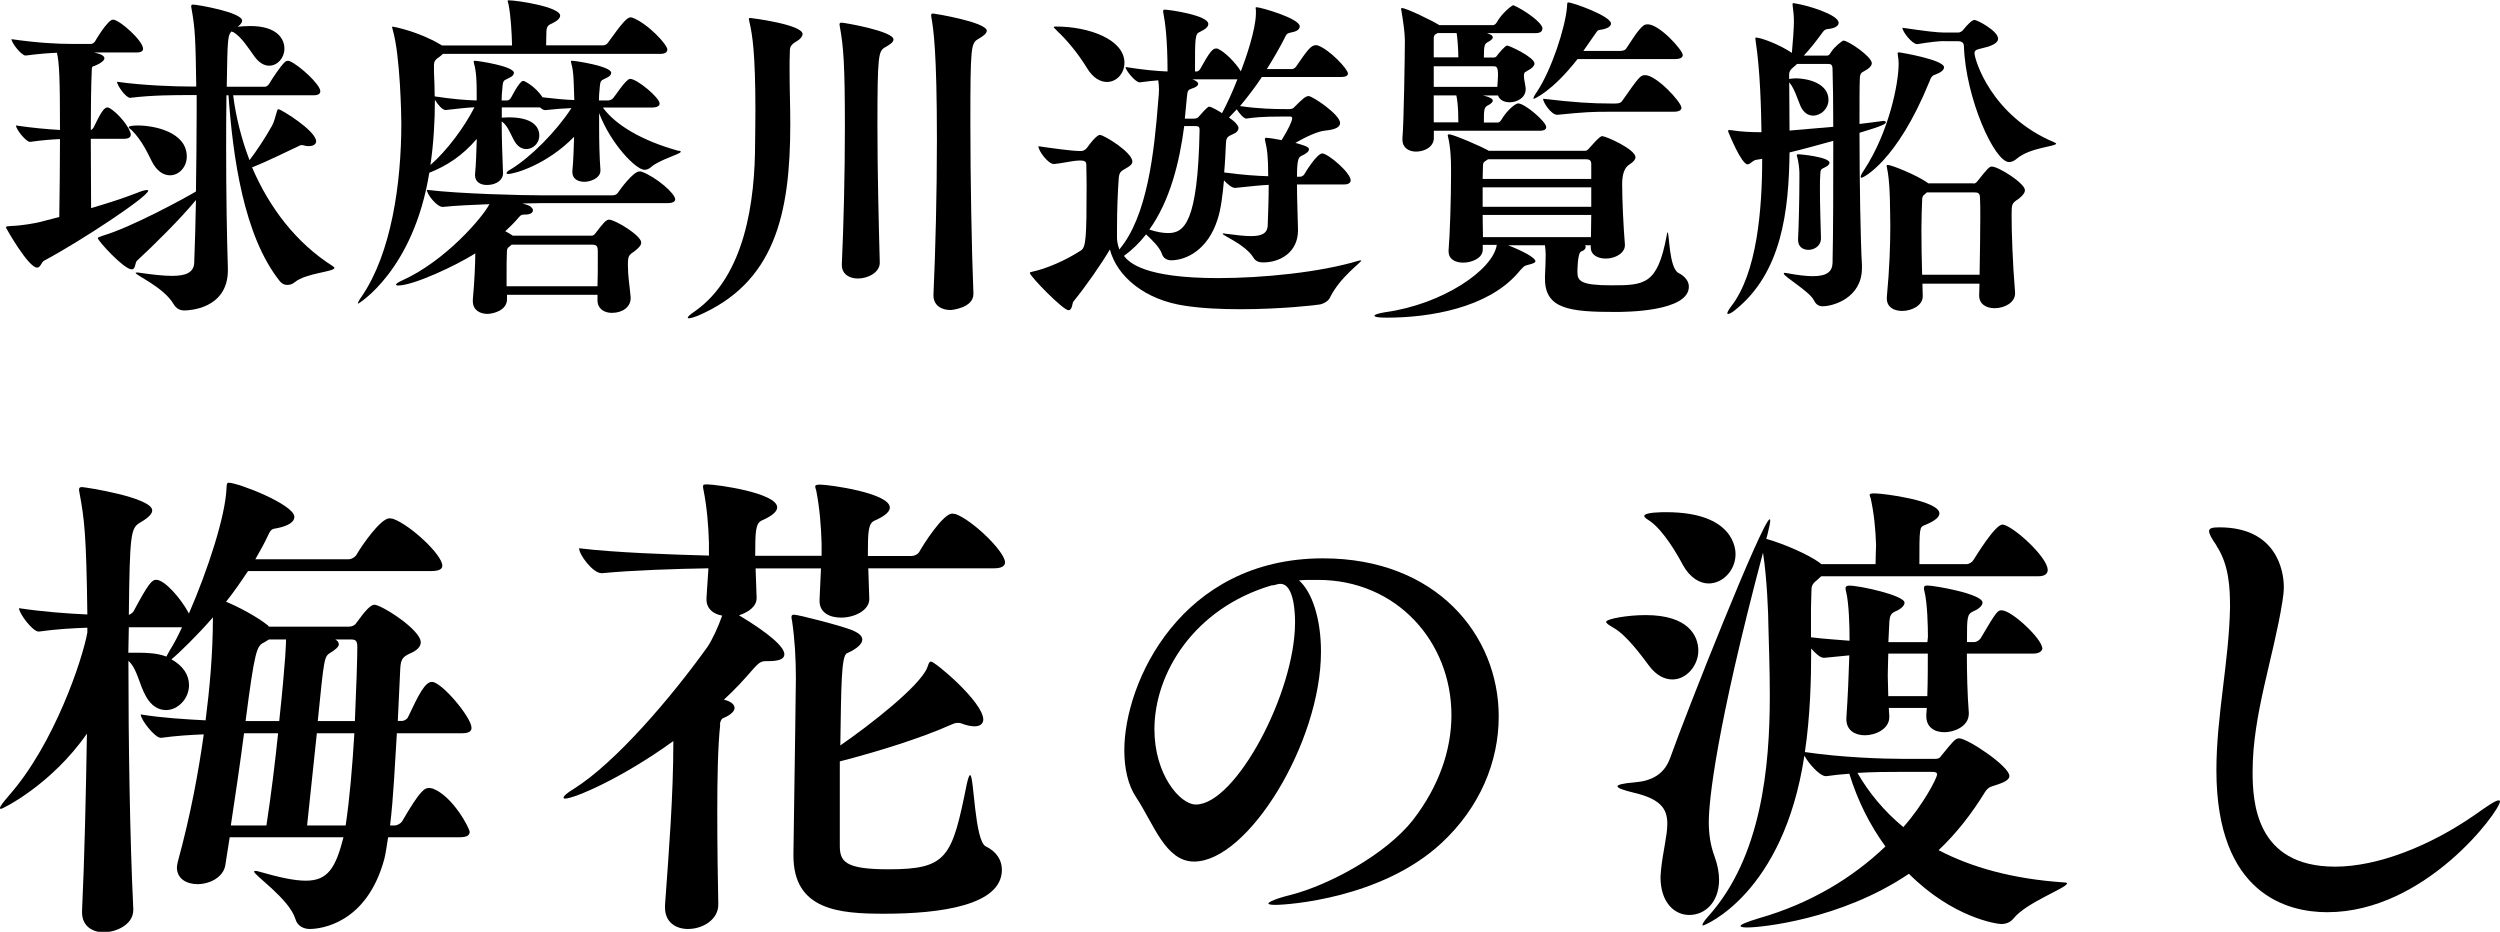
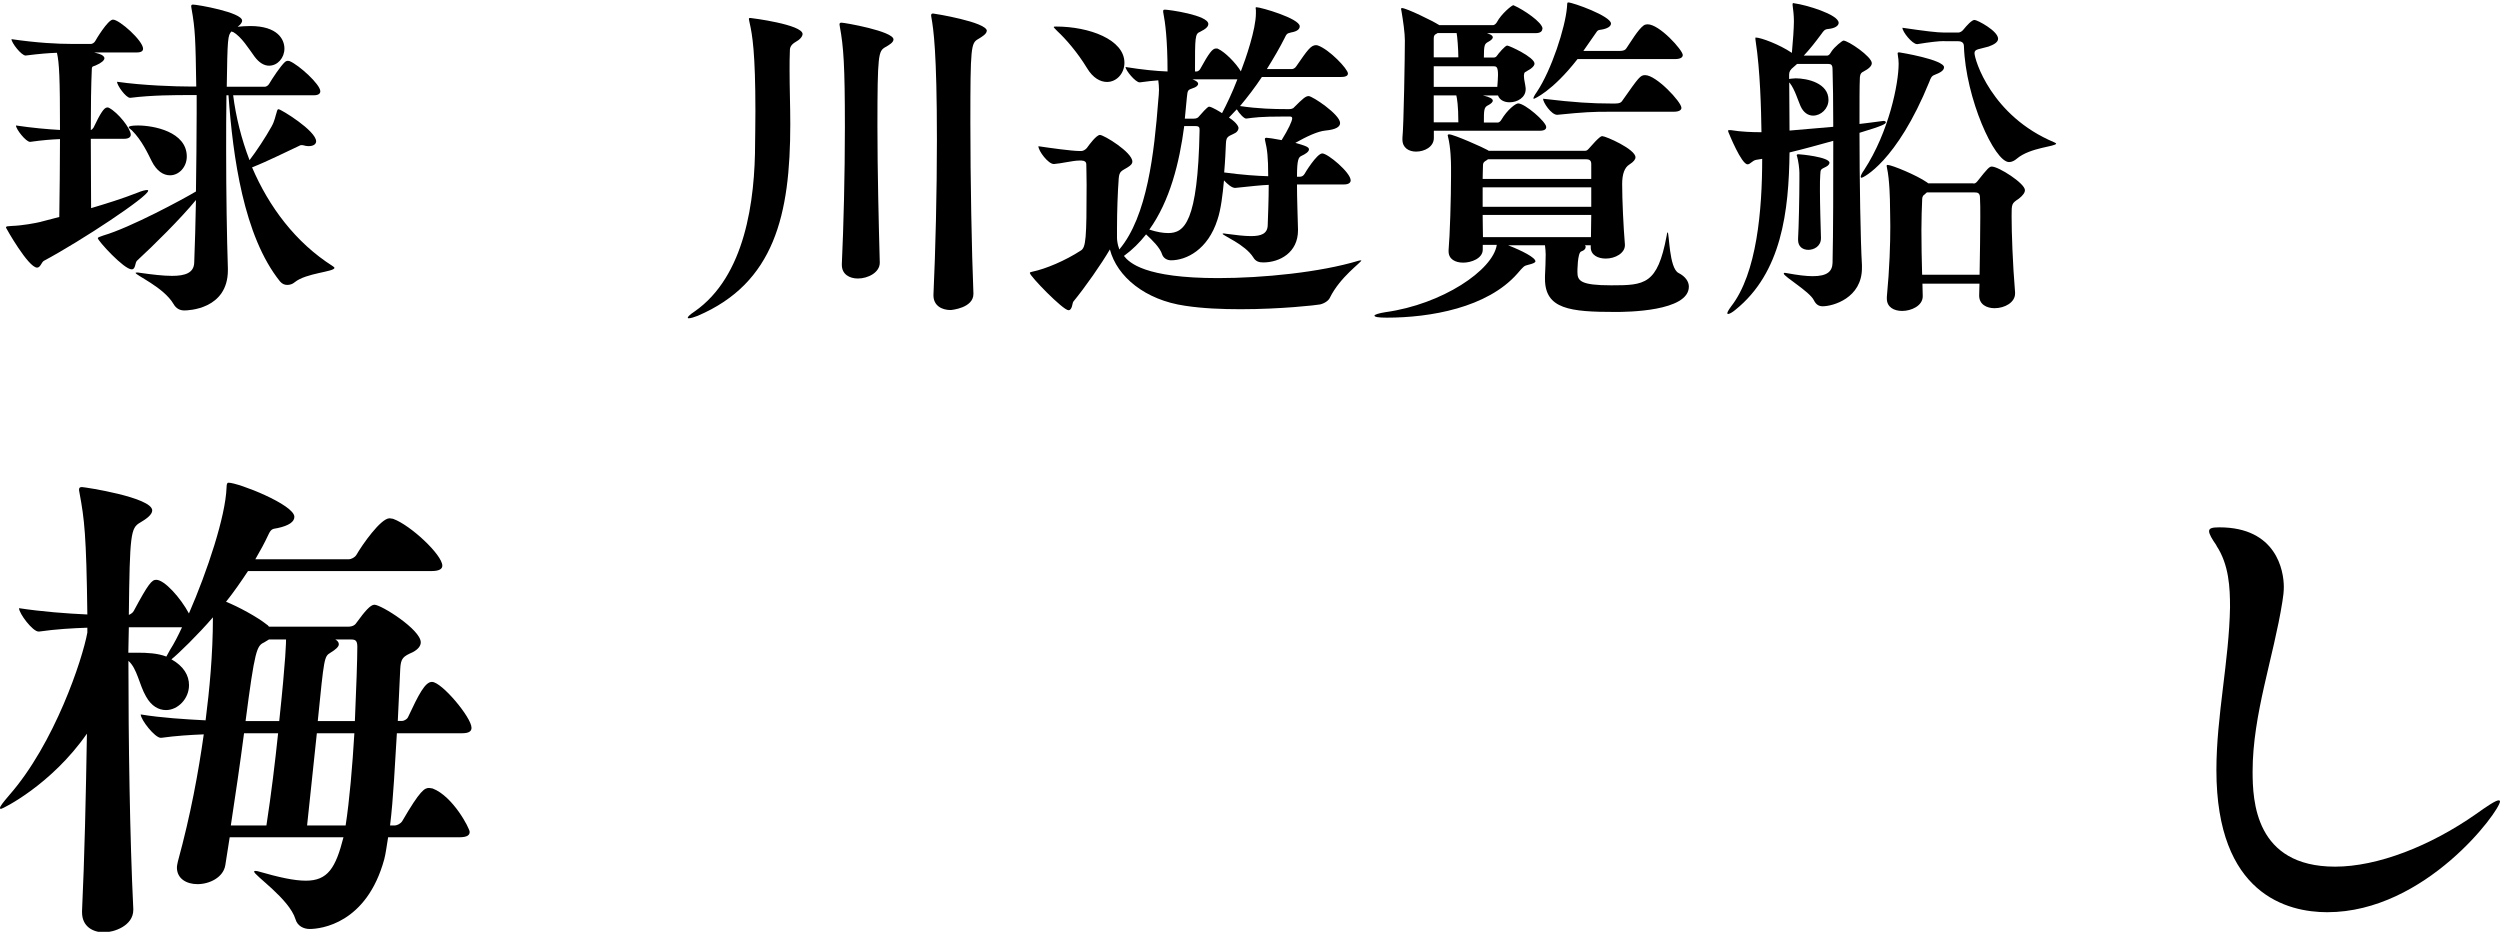
<svg xmlns="http://www.w3.org/2000/svg" id="_イヤー_2" viewBox="0 0 245.86 91.64">
  <g id="_ザイン">
    <g>
      <path d="M4.02,21.81l1.81-.47c.03-2.35,.07-5.11,.07-7.66-.81,.03-1.71,.1-2.92,.27h-.03c-.4,0-1.38-1.24-1.38-1.61,1.61,.24,3.09,.37,4.33,.44,0-5.11-.07-6.59-.3-7.59-.84,.03-1.71,.1-3.06,.27h-.03c-.4,0-1.38-1.24-1.38-1.61,2.52,.37,4.54,.47,5.91,.47h1.92c.1,0,.3-.1,.4-.27,.03-.07,1.24-2.12,1.75-2.12,.64,0,2.96,2.08,2.96,2.86,0,.2-.13,.37-.64,.37h-4.17l.47,.13c.34,.1,.54,.27,.54,.44,0,.2-.3,.47-.87,.71-.2,.1-.37,.03-.37,.37-.07,1.48-.1,3.66-.1,5.98,.1-.03,.2-.13,.27-.24,.67-1.41,1.04-1.98,1.34-1.98,.07,0,.13,0,.17,.03,.91,.47,2.15,2.05,2.15,2.65,0,.2-.17,.4-.64,.4h-3.29c0,2.32,.03,4.77,.03,6.82,1.48-.44,3.09-.94,4.54-1.51,.47-.2,.81-.27,.94-.27,.1,0,.13,0,.13,.07,0,.57-6.55,4.91-10.25,6.89-.24,.13-.34,.67-.67,.67-.87,0-3.06-3.9-3.06-3.93,0-.17,.2-.13,.6-.17,.97-.03,2.28-.27,2.82-.4ZM22.94,3.16c-.07-.03-.13-.03-.17-.07-.37,.37-.4,.71-.47,5.44h3.76c.1,0,.3-.1,.4-.27,.34-.57,1.11-1.75,1.58-2.18,.1-.07,.17-.1,.27-.1,.07,0,.13,.03,.17,.03,.91,.37,3.02,2.29,3.02,2.96,0,.2-.13,.4-.64,.4h-7.93c.27,2.12,.81,4.3,1.61,6.38,.67-.87,1.58-2.25,2.18-3.33,.3-.54,.37-1.04,.47-1.31,.07-.27,.1-.37,.2-.37,.24,0,3.7,2.12,3.7,3.16,0,.27-.27,.47-.71,.47-.1,0-.2,0-.34-.03-.13-.03-.24-.07-.34-.07s-.17,0-.27,.07c-1.18,.54-3.02,1.48-4.64,2.12,1.65,3.86,4.27,7.39,7.93,9.71,.1,.07,.17,.13,.17,.17,0,.4-2.79,.5-3.9,1.41-.23,.2-.5,.27-.74,.27-.27,0-.5-.1-.71-.34-3.59-4.47-4.64-12.3-5.07-18.31h-.2c-.03,1.65-.03,3.53-.03,5.44,0,4.13,.07,8.53,.17,11.59v.17c0,3.86-3.93,3.96-4.27,3.96-.44,0-.81-.17-1.08-.64-.97-1.65-3.73-2.82-3.73-3.06,0,0,.07-.03,.13-.03s.17,0,.3,.03c1.21,.17,2.29,.3,3.16,.3,1.31,0,2.15-.3,2.18-1.31,.07-1.78,.13-3.93,.17-6.15-1.48,1.81-4.2,4.5-5.78,5.95-.24,.2-.13,.87-.54,.87-.77,0-3.33-2.82-3.33-3.06,0-.1,.17-.13,.54-.27,2.65-.77,7.9-3.6,9.11-4.33,.03-2.59,.07-5.24,.07-7.73v-1.75h-.67c-1.38,0-3.73,0-5.85,.27h-.03c-.4,0-1.28-1.21-1.28-1.58,2.55,.37,5.81,.47,7.22,.47h.57c-.07-4.6-.1-5.64-.47-7.69,0-.07-.03-.13-.03-.2,0-.13,.07-.17,.17-.17,.44,0,4.84,.77,4.84,1.58,0,.2-.17,.4-.44,.6,.34-.03,.77-.07,1.24-.07,2.69,0,3.36,1.31,3.36,2.22s-.67,1.68-1.51,1.68c-.47,0-.97-.27-1.44-.91-.54-.74-1.28-1.95-2.12-2.42Zm-4.57,12.23c0,1.04-.77,1.85-1.65,1.85-.64,0-1.31-.4-1.81-1.41-.34-.67-.94-2.02-1.95-3.02-.07-.07-.3-.2-.3-.3s.3-.17,.91-.17c1.51,0,4.8,.6,4.8,3.06Z" />
-       <path d="M66.82,14.82c.1,.03,.13,.07,.13,.1,0,.24-2.08,.77-2.92,1.51-.2,.17-.4,.27-.64,.27-.87,0-3.36-2.62-4.47-5.58v1.31c0,1.44,.03,3.02,.13,4.27v.07c0,.77-1.01,1.11-1.58,1.11-.64,0-1.18-.3-1.18-.94v-.13c.1-.97,.13-2.18,.17-3.36-2.69,2.76-5.88,3.66-6.48,3.66-.1,0-.17-.03-.17-.07,0-.1,.13-.24,.44-.4,1.98-1.21,4.47-3.73,5.95-6.01-.81,.03-1.65,.1-2.59,.2-.13,0-.34-.1-.5-.27h-3.76v1.01c.2,0,.44-.03,.67-.03,2.35,0,3.02,.91,3.02,1.81,0,.71-.6,1.31-1.28,1.31-.4,0-.81-.2-1.14-.74-.4-.67-.67-1.58-1.28-1.98,0,1.68,.07,3.56,.13,5.07v.07c0,.47-.47,1.11-1.61,1.11-.6,0-1.14-.3-1.14-.94v-.13c.1-.97,.13-2.22,.17-3.46-1.44,1.68-2.96,2.65-4.67,3.33-1.55,9.61-6.96,12.87-6.99,12.87s-.03,0-.03-.03c0-.07,.1-.3,.37-.67,2.92-4.27,3.9-11.12,3.9-17.04,0-.64-.1-6.62-.84-9.17-.03-.13-.07-.24-.07-.3,0-.03,.03-.03,.07-.03,.07,0,2.52,.47,4.67,1.75l.17,.1h6.89c-.03-1.28-.13-2.92-.34-4-.03-.2-.1-.3-.1-.37,0-.03,.03-.07,.1-.07,.81,0,5.07,.64,5.07,1.51,0,.23-.24,.5-.81,.77-.27,.13-.5,.2-.54,.74,0,.24-.03,.84-.03,1.41h5.61c.2,0,.4-.13,.5-.3,1.34-1.88,1.85-2.45,2.18-2.45,.07,0,.13,0,.2,.03,1.51,.57,3.43,2.65,3.43,3.12,0,.24-.17,.44-.71,.44h-21.37c-.1,.1-.23,.23-.4,.34-.37,.23-.47,.47-.47,.74v.71c.03,.77,.07,1.58,.07,2.39,1.78,.27,3.02,.37,4.13,.4v-.91c0-.87-.03-1.95-.27-2.75,0-.07-.03-.13-.03-.17,0-.07,.03-.07,.13-.07,.34,0,3.83,.54,3.83,1.18,0,.17-.13,.34-.4,.47-.6,.34-.67,.13-.74,1.11-.03,.3-.07,.71-.07,1.14h.54c.1,0,.27-.07,.37-.24,.3-.54,.57-1.11,1.01-1.58,.07-.07,.13-.1,.2-.1,.03,0,.1,0,.13,.03,.57,.27,1.28,.84,1.78,1.58,1.11,.13,2.18,.24,3.12,.27,0-.34-.03-.64-.03-.87-.03-.87-.03-1.95-.27-2.75,0-.07-.03-.13-.03-.17,0-.07,.03-.07,.13-.07,.34,0,3.83,.54,3.83,1.18,0,.17-.13,.34-.4,.47-.6,.34-.67,.13-.74,1.11-.03,.3-.07,.71-.07,1.14h.91c.1,0,.37-.07,.5-.24,.44-.54,.87-1.31,1.44-1.78,.07-.07,.17-.1,.23-.1,.67,0,2.89,1.85,2.89,2.42,0,.2-.17,.4-.81,.4h-4.77c1.21,1.68,3.8,3.26,7.49,4.27Zm-14.65,5.51c.17,.1,.24,.23,.24,.37,0,.2-.24,.4-.74,.4h-.07c-.34,0-.4,.07-.6,.3-.4,.47-.84,.91-1.31,1.34,.27,.13,.47,.27,.64,.37l.1,.07h7.73c.13,0,.24-.03,.4-.24,.74-.97,1.04-1.34,1.34-1.34,.57,0,3.16,1.55,3.16,2.25,0,.24-.17,.47-.6,.81-.64,.44-.71,.5-.71,1.41,0,1.14,.17,1.98,.27,3.16v.1c0,.84-.77,1.44-1.85,1.44-.74,0-1.41-.4-1.41-1.24v-.54h-8.9v.44c0,1.14-1.44,1.44-1.92,1.44-.77,0-1.44-.4-1.44-1.24v-.17c.17-1.81,.24-3.73,.24-4.47v-.07c-1.78,1.14-6.05,3.16-7.59,3.16-.13,0-.2-.03-.2-.1s.17-.2,.54-.37c4.37-1.95,8.06-6.35,8.64-7.53-1.61,.07-3.29,.13-4.57,.27h-.03c-.57,0-1.55-1.24-1.55-1.68,3.26,.4,9.41,.54,11.26,.54h7.02c.24,0,.44-.13,.54-.3,.17-.27,1.48-2.05,2.08-2.05,.1,0,.17,0,.23,.03,1.38,.5,3.29,2.12,3.29,2.72,0,.17-.17,.37-.77,.37h-12.57c-.4,0-.97,.03-1.68,.03,.37,.1,.64,.2,.81,.3Zm-8.33-9.51h-.03c-.3,0-.77-.54-1.04-1.01,0,2.12-.13,4.3-.44,6.42,1.61-1.41,3.33-3.7,4.33-5.68-.77,.03-1.51,.13-2.82,.27Zm6.48,13.24l-.27,.23c-.2,.13-.2,.34-.2,.54-.03,.6-.03,1.41-.03,2.28v1.04h8.94c.03-.84,.03-1.78,.03-2.55v-.87c0-.57-.13-.67-.64-.67h-7.83Z" />
      <path d="M78.93,3.33c0,.27-.27,.57-.71,.81-.4,.24-.54,.5-.54,.81-.03,.64-.03,1.31-.03,1.95,0,1.78,.07,3.53,.07,5.31,0,8.9-1.55,15.62-9.11,18.85-.34,.13-.67,.24-.87,.24-.07,0-.1,0-.1-.07s.17-.27,.67-.6c4.97-3.46,5.95-10.89,5.95-16.6,0-.37,.03-1.58,.03-3.12,0-5.71-.3-7.49-.57-8.67-.03-.17-.07-.3-.07-.37,0-.1,.03-.1,.17-.1,.07,0,5.11,.64,5.11,1.58Zm8.94,.54c0,.3-.4,.54-.81,.77-.67,.4-.77,.64-.77,7.8,0,4.37,.13,9.68,.23,13.37v.03c0,.97-1.18,1.55-2.15,1.55-.81,0-1.58-.4-1.58-1.34v-.1c.17-3.66,.3-8.8,.3-13.44,0-6.12-.13-7.9-.5-9.91,0-.07-.03-.13-.03-.2,0-.13,.07-.17,.2-.17,.3,0,5.11,.84,5.11,1.65Zm9.17-.84c0,.3-.44,.57-.84,.81-.71,.4-.77,.77-.77,8.2,0,5.54,.13,12.7,.3,16.8v.07c0,1.38-2.15,1.58-2.25,1.58-.87,0-1.68-.44-1.68-1.44v-.07c.2-4.33,.34-10.08,.34-15.22,0-8.7-.34-10.89-.54-12.03,0-.07-.03-.13-.03-.2,0-.17,.07-.2,.2-.2,.1,0,5.28,.84,5.28,1.71Z" />
      <path d="M106.38,15.79h-.27c-.57,0-1.81,.3-2.45,.34h-.03c-.54,0-1.51-1.28-1.51-1.75,1.14,.17,3.29,.47,4.03,.47h.2c.17,0,.4-.13,.54-.3,.24-.34,.94-1.28,1.28-1.28,.4,0,3.19,1.71,3.19,2.62,0,.24-.2,.4-.47,.57-.6,.37-.81,.37-.87,1.08-.1,1.31-.17,3.29-.17,4.91v.97c0,.2,.07,.71,.2,1.01,0,.03,0,.07,.03,.1,2.75-3.26,3.43-9.51,3.83-14.68,.03-.37,.07-.67,.07-1.01,0-.3-.03-.64-.07-.94-.47,.03-1.04,.1-1.81,.2h-.03c-.4,0-1.38-1.18-1.38-1.51,1.68,.27,3.02,.4,4.13,.44,0-3.16-.24-4.87-.4-5.68-.03-.1-.03-.2-.03-.27s.03-.13,.17-.13c.37,0,4.27,.54,4.27,1.41,0,.24-.2,.47-.81,.77-.5,.2-.5,.5-.5,3.9h.17c.07,0,.24-.07,.34-.24,.87-1.58,1.21-2.02,1.55-2.02,.07,0,.17,0,.2,.03,.67,.3,1.75,1.38,2.25,2.22,.47-1.21,1.48-4.13,1.48-5.71v-.3c0-.13-.03-.2-.03-.23s.03-.07,.07-.07c.44,0,4.27,1.11,4.27,1.88,0,.27-.24,.5-.84,.6-.47,.1-.47,.2-.64,.54-.47,.94-1.08,1.98-1.75,3.06h2.49c.1,0,.3-.1,.4-.27,1.11-1.61,1.44-2.08,1.95-2.08,.07,0,.13,.03,.17,.03,1.14,.4,2.96,2.32,2.96,2.76,0,.17-.13,.34-.67,.34h-7.79c-.67,1.01-1.41,1.98-2.15,2.86,1.78,.27,3.43,.3,4.44,.3h.4c.13,0,.37-.03,.47-.17,.87-.87,1.14-1.11,1.44-1.11,.37,0,3.09,1.81,3.09,2.65,0,.37-.4,.64-1.44,.74-.77,.07-1.88,.6-2.96,1.21,.94,.27,1.34,.4,1.34,.64s-.37,.47-.74,.64c-.27,.13-.44,.3-.44,2.05h.3c.17,0,.34-.1,.44-.27,.03-.07,1.21-2.02,1.75-2.02s2.79,1.88,2.79,2.65c0,.2-.17,.4-.64,.4h-4.64c0,1.44,.07,3.09,.1,4.44v.07c0,2.18-1.78,3.16-3.43,3.16-.4,0-.74-.1-.97-.5-.81-1.28-3.02-2.15-3.02-2.32t.07-.03c.07,0,.13,0,.27,.03,.97,.13,1.81,.23,2.45,.23,1.01,0,1.61-.23,1.65-1.04,.03-.94,.1-2.52,.1-4-.74,.03-1.68,.13-3.29,.3h-.03c-.3,0-.74-.37-1.08-.74-.13,1.41-.3,2.86-.64,3.86-.94,2.96-3.06,4-4.57,4-.37,0-.74-.2-.87-.57-.2-.67-.97-1.41-1.58-1.98-.64,.81-1.34,1.51-2.18,2.12,.54,.67,2.02,2.18,9.27,2.18,4.4,0,10.05-.57,13.81-1.71,.1-.03,.17-.03,.2-.03h.07c0,.2-2.08,1.61-3.09,3.66-.13,.3-.54,.57-.97,.67-.34,.07-3.86,.47-7.8,.47-1.81,0-3.73-.07-5.48-.34-3.93-.57-6.69-2.86-7.39-5.54-.84,1.44-2.42,3.7-3.6,5.14-.1,.13-.1,.84-.47,.84-.54,0-3.8-3.36-3.8-3.66,0-.07,.07-.1,.24-.13,1.31-.27,3.23-1.08,4.77-2.08,.5-.3,.57-1.18,.57-6.45,0-.91-.03-1.65-.03-2.02,0-.24-.17-.37-.4-.37Zm4.2-9.61c0,1.04-.77,1.88-1.71,1.88-.64,0-1.38-.37-1.98-1.38-.94-1.55-2.12-2.89-2.89-3.6-.23-.24-.37-.37-.37-.4,0-.07,.07-.07,.23-.07,3.26,0,6.72,1.28,6.72,3.56Zm2.45,16.4c.74,.24,1.34,.34,1.85,.34,1.58,0,2.92-1.01,3.09-10.08,0-.27,0-.44-.4-.44h-1.11c-.47,3.6-1.41,7.36-3.43,10.18Zm4.23-14.78c.2,.07,.57,.23,.57,.44,0,.17-.2,.34-.54,.44-.47,.17-.5,.17-.57,.91l-.2,2.08h.87c.3,0,.44-.1,.54-.24,.81-.94,.94-.94,.97-.94,.27,0,1.18,.57,1.28,.64,.44-.84,1.01-2.02,1.51-3.33h-4.44Zm7.46,9.54c0-1.92-.1-2.65-.3-3.49,0-.07-.03-.1-.03-.17,0-.1,.07-.13,.17-.13,.07,0,.17,.03,.27,.03,.34,.03,.74,.13,1.21,.2,.67-1.08,1.04-1.88,1.04-2.15,0-.13-.1-.17-.24-.17h-.57c-2.32,0-2.92,.1-3.7,.2h-.03c-.2,0-.67-.5-.91-.91l-.77,.81c.87,.57,.94,.97,.94,1.01,0,.24-.17,.47-.5,.6-.6,.27-.71,.34-.74,.97-.03,.67-.07,1.68-.17,2.82,1.78,.24,3.23,.34,4.33,.37Z" />
      <path d="M151.01,25.67c0,.17-.3,.27-.71,.37-.44,.1-.47,.17-1.08,.87-2.96,3.36-8.57,4.33-12.84,4.33-.84,0-1.21-.07-1.21-.2,0-.1,.44-.24,1.08-.34,5.58-.77,10.58-4.13,10.95-6.62h-1.38v.47c0,.87-1.14,1.28-1.92,1.28s-1.44-.34-1.44-1.11v-.13c.13-1.44,.24-5.14,.24-7.29v-.84c0-.54-.03-1.98-.3-3.02,0-.07-.03-.1-.03-.13,0-.07,.07-.1,.13-.1,.47,0,3.46,1.34,3.8,1.55l.1,.07h9.44c.13,0,.23,0,.4-.2,1.08-1.24,1.24-1.24,1.34-1.24,.34,0,3.26,1.28,3.26,2.08,0,.2-.17,.44-.6,.71q-.71,.44-.71,1.92c0,1.61,.13,4.27,.27,5.95v.07c0,.77-.94,1.31-1.88,1.31-.77,0-1.48-.34-1.48-1.11v-.2h-.57c.07,.07,.07,.1,.07,.17,0,.17-.13,.34-.44,.44-.37,.13-.37,1.95-.37,2.02,0,.87,.3,1.31,3.33,1.31,3.29,0,4.54-.07,5.44-4.84,.03-.24,.07-.37,.1-.37,.17,0,.13,3.53,1.08,4,.67,.34,1.01,.84,1.01,1.34,0,2.45-6.15,2.49-7.19,2.49-4.5,0-6.96-.27-6.96-3.26v-.27c.03-.47,.07-1.61,.07-2.12,0-.24-.03-.6-.07-.91h-3.63c1.38,.54,2.69,1.21,2.69,1.58Zm.67-22.85c0,.24-.17,.44-.67,.44h-4.77l.17,.07c.3,.1,.4,.23,.4,.34,0,.13-.17,.3-.44,.44-.37,.2-.44,.3-.44,1.55h.91c.1,0,.27,0,.37-.17,.13-.2,.81-1.01,1.01-1.01s2.69,1.14,2.69,1.78c0,.13-.1,.3-.37,.5-.6,.4-.64,.27-.67,.64v.1c0,.34,.13,.74,.17,1.18v.1c0,.81-.81,1.28-1.58,1.28-.5,0-.97-.2-1.14-.67h-1.48c.23,.07,.44,.1,.57,.17,.3,.1,.4,.24,.4,.34,0,.13-.17,.3-.44,.44-.44,.2-.44,.47-.44,1.71h1.38c.1,0,.24-.1,.34-.27,.6-1.01,1.41-1.61,1.65-1.61,.67,0,2.76,1.81,2.76,2.32,0,.2-.13,.37-.67,.37h-10.38v.71c0,.87-.91,1.34-1.75,1.34-.71,0-1.34-.37-1.34-1.18v-.17c.13-1.21,.24-8.13,.24-9.58,0-.74-.17-1.92-.34-2.92-.03-.1-.03-.13-.03-.2,0-.03,.03-.07,.07-.07,.44,0,3.06,1.28,3.63,1.65h.03v.03h5.34c.07,0,.24-.1,.34-.27,.44-.84,1.48-1.68,1.61-1.68,.03,0,.07,0,.1,.03,.91,.4,2.79,1.65,2.79,2.28Zm-10.31,.44l-.17,.1c-.2,.1-.2,.3-.2,.5v1.78h2.42c0-.74-.1-2.08-.17-2.39h-1.88Zm-.37,3.26v2.02h6.25c.03-.4,.07-.81,.07-1.18,0-.81-.17-.84-.44-.84h-5.88Zm2.42,5.51c0-1.65-.13-2.35-.2-2.65h-2.22v2.65h2.42Zm13.07,5.58v-1.48c0-.37-.2-.47-.54-.47h-9.61c-.07,.07-.2,.13-.3,.2-.2,.13-.2,.3-.2,.5,0,.27-.03,.71-.03,1.24h10.68Zm-10.68,.81v1.92h10.68v-1.92h-10.68Zm0,2.72c0,.77,.03,1.58,.03,2.18h10.62c0-.67,.03-1.41,.03-2.18h-10.68Zm9.91-16.13h3.56c.4,0,.57-.1,.67-.27,.4-.57,1.14-1.85,1.71-2.25,.1-.07,.27-.1,.37-.1,1.18,0,3.46,2.55,3.46,3.02,0,.2-.17,.4-.77,.4h-9.58c-2.52,3.23-4.27,3.9-4.27,3.9-.03,0-.07,0-.07-.03,0-.1,.1-.3,.34-.64,1.44-2.15,2.79-6.32,2.96-8.3,.03-.37,0-.5,.13-.5,.44,0,4.2,1.34,4.2,2.08,0,.27-.34,.5-.97,.6-.24,.03-.34,.03-.5,.3l-1.24,1.78Zm9.64,5.58c0,.2-.17,.4-.77,.4h-6.32c-1.68,0-2.42,.03-5.11,.3h-.03c-.57,0-1.38-1.21-1.38-1.58,3.09,.37,4.87,.47,6.62,.47h.5c.4,0,.57-.1,.67-.27,1.65-2.35,1.78-2.52,2.25-2.52,1.11,0,3.56,2.65,3.56,3.19Z" />
      <path d="M169.94,12.87c0-.07,.03-.07,.1-.07h.2c.97,.17,2.22,.2,2.79,.2h.2c-.03-2.22-.13-6.12-.57-8.94-.03-.17-.03-.27-.03-.34t.03-.03c.5,0,2.32,.67,3.56,1.51,.1-1.01,.2-2.49,.2-3.09,0-.64-.07-1.11-.13-1.61v-.1c0-.07,.03-.1,.07-.1s.07,.03,.13,.03c1.04,.13,4.33,1.08,4.33,1.92,0,.27-.34,.54-1.04,.6-.37,.03-.47,.24-.64,.47-.6,.81-1.18,1.55-1.75,2.15h2.28c.24,0,.37-.3,.44-.4,.3-.47,1.08-1.08,1.18-1.08,.47,0,2.79,1.58,2.79,2.22,0,.27-.27,.54-.84,.84-.3,.13-.34,.4-.34,.77-.03,.57-.03,2.25-.03,4.37,.74-.1,1.48-.17,2.12-.27,.1,0,.17-.03,.23-.03,.17,0,.24,.07,.24,.13,0,.17-.27,.34-2.59,1.04,0,4.57,.1,10.72,.24,13v.3c0,2.96-2.86,3.76-3.86,3.76-.34,0-.64-.13-.87-.6-.44-.87-2.96-2.32-2.96-2.62,0-.03,.03-.07,.1-.07s.13,.03,.2,.03c1.08,.2,1.92,.3,2.55,.3,1.44,0,1.92-.47,1.95-1.31,.07-2.99,.07-7.83,.07-12-1.44,.4-2.92,.81-4.3,1.14-.07,5.78-.77,11.83-5.34,15.49-.27,.23-.57,.4-.71,.4-.03,0-.07-.03-.07-.07,0-.1,.1-.3,.37-.67,2.55-3.26,3.06-9.54,3.06-14.52l-.6,.1c-.37,.07-.57,.44-.84,.44-.6,0-1.81-2.99-1.88-3.16-.03-.07-.03-.13-.03-.17Zm6.59-5.17c1.28,0,3.29,.5,3.29,2.12,0,.87-.74,1.55-1.51,1.55-.47,0-.94-.27-1.24-.94-.24-.54-.57-1.65-1.04-2.25l-.07-.07v.03c0,1.48,.03,3.06,.03,4.7l4.3-.37c0-2.42-.03-4.47-.07-5.64,0-.44-.13-.54-.4-.54h-3.09l-.34,.3c-.3,.24-.44,.44-.44,.74v.44c.07,0,.1-.03,.17-.03,.1,0,.24-.03,.4-.03Zm3.39,8.3c0,.13-.13,.3-.34,.4-.54,.27-.54,.23-.57,.81-.03,.34-.03,.87-.03,1.48,0,1.51,.07,3.49,.1,4.67v.07c0,.81-.71,1.14-1.24,1.14s-1.01-.3-1.01-.97v-.13c.07-1.18,.13-4.2,.13-5.75v-.74c0-.37-.1-1.18-.23-1.61-.03-.03-.03-.1-.03-.1,0-.07,.03-.1,.2-.1s3.02,.27,3.02,.84Zm11.26-9.37c0,.27-.3,.5-.94,.74-.27,.1-.37,.3-.5,.67-3.23,7.93-6.55,9.44-6.65,9.44-.07,0-.1-.03-.1-.1,0-.1,.1-.34,.34-.67,2.45-3.76,3.39-8.5,3.39-10.45,0-.27-.03-.54-.07-.77,0-.1-.03-.17-.03-.24s.03-.1,.17-.1c.03,0,4.4,.71,4.4,1.48Zm2.89,11.42c.13,0,.24-.03,.4-.23,1.01-1.28,1.18-1.44,1.41-1.44,.67,0,3.26,1.65,3.26,2.32,0,.23-.17,.5-.6,.84-.71,.47-.71,.5-.71,1.71,0,1.58,.1,4.64,.34,7.49v.13c0,.87-1.01,1.44-2.02,1.44-.77,0-1.51-.37-1.51-1.24v-.03c0-.37,.03-.74,.03-1.14h-5.61l.03,1.21v.03c0,.94-1.14,1.44-2.02,1.44-.81,0-1.51-.37-1.51-1.21v-.17c.27-2.82,.34-5.24,.34-6.96,0-.87-.03-1.55-.03-2.05,0-.4-.03-2.52-.3-3.7,0-.07-.03-.13-.03-.17,0-.07,.03-.1,.1-.1,.4,0,2.86,1.01,3.86,1.71l.13,.1h4.44Zm-2.86-14.01c-.57,0-1.41,.1-2.65,.3h-.03c-.47,0-1.44-1.21-1.44-1.61,2.32,.34,3.43,.47,4.07,.47h1.44c.17,0,.37-.13,.5-.3,.3-.37,.81-.94,1.08-.94s2.32,1.08,2.32,1.85c0,.37-.47,.6-.94,.77-.91,.27-1.38,.23-1.38,.64,0,.64,1.65,6.18,7.83,8.77,.13,.07,.2,.1,.2,.13,0,.3-2.55,.37-3.86,1.48-.23,.2-.5,.34-.77,.34-1.44,0-4.27-6.28-4.44-11.39,0-.44-.34-.5-.64-.5h-1.28Zm-1.71,14.88l-.27,.24c-.2,.13-.2,.37-.2,.6-.03,.67-.07,1.71-.07,2.86,0,1.41,.03,2.99,.07,4.4h5.65c.03-1.92,.07-4.03,.07-5.68,0-.74,0-1.38-.03-1.88,0-.47-.2-.54-.57-.54h-4.64Z" />
      <path d="M46.37,71.58c0,.29-.19,.53-.91,.53h-6.43c-.19,2.98-.34,6.43-.67,9.07h.43c.29,0,.62-.19,.77-.43,1.78-3.07,2.21-3.26,2.64-3.26,.1,0,.24,.05,.34,.05,2.02,.77,3.65,3.94,3.65,4.27,0,.29-.19,.53-1.01,.53h-7.01c-.14,.86-.24,1.63-.38,2.16-1.73,6.34-6.24,6.86-7.34,6.86-.58,0-1.2-.29-1.39-.96-.62-2.02-4.08-4.32-4.08-4.7t.1-.05s.19,0,.34,.05c2.02,.58,3.5,.91,4.66,.91,2.16,0,2.93-1.25,3.7-4.27h-11.19l-.43,2.74c-.19,1.2-1.54,1.87-2.74,1.87-1.06,0-2.02-.53-2.02-1.63,0-.19,.05-.38,.1-.62,1.25-4.56,2.02-8.78,2.54-12.48-1.3,.05-2.74,.14-4.18,.34h-.05c-.58,0-1.97-1.78-1.97-2.3,2.06,.34,4.42,.48,6.38,.58,.38-2.98,.72-6.48,.72-10.13-1.44,1.68-3.41,3.6-4.08,4.13,1.2,.67,1.73,1.58,1.73,2.54,0,1.34-1.1,2.45-2.26,2.45-.72,0-1.44-.38-1.97-1.34-.67-1.15-.86-2.74-1.73-3.5,0,7.78,.14,17.47,.48,24.39v.1c0,1.58-1.92,2.21-2.88,2.21-1.1,0-2.16-.58-2.16-1.97v-.14c.24-5.09,.38-11.33,.48-17.43C5.04,77.2,.24,79.55,.1,79.55c-.1,0-.1-.05-.1-.1,0-.14,.29-.53,.91-1.25,4.46-5.09,7.2-13.35,7.68-15.99v-.48c-1.44,.05-3.07,.14-4.75,.38h-.05c-.58,0-1.92-1.78-1.92-2.3,2.21,.34,4.7,.53,6.72,.62-.1-7.87-.29-9.36-.77-11.95,0-.1-.05-.19-.05-.29,0-.24,.1-.29,.29-.29,.24,0,6.91,1.01,6.91,2.3,0,.43-.62,.86-1.2,1.2-.91,.53-1.01,1.1-1.1,9.07,.14-.05,.38-.19,.48-.38,1.44-2.69,1.78-3.07,2.21-3.07,.82,0,2.4,1.78,3.22,3.31,1.82-4.18,3.6-9.55,3.7-12.38,0-.43,.1-.48,.19-.48,.96,0,6.48,2.16,6.48,3.36,0,.48-.53,.86-1.63,1.1-.43,.1-.62,0-.91,.62-.38,.82-.82,1.63-1.3,2.45h9.17c.29,0,.62-.19,.77-.43,.58-1.01,2.4-3.6,3.26-3.6,.1,0,.24,.05,.34,.05,1.73,.62,4.85,3.55,4.85,4.61,0,.29-.24,.53-1.06,.53H24.39c-.67,1.01-1.39,2.06-2.16,3.02,1.2,.48,3.07,1.49,4.03,2.26,.1,.05,.14,.14,.19,.19h7.78c.48,0,.72-.19,.86-.43,.77-1.06,1.34-1.73,1.73-1.73,.67,0,4.56,2.45,4.56,3.7,0,.34-.24,.67-.77,.96-.96,.43-1.2,.58-1.25,1.68l-.24,5.09h.43c.14,0,.48-.14,.58-.38,1.06-2.26,1.68-3.46,2.35-3.46,.96,0,3.89,3.5,3.89,4.51Zm-29.67-7.63c.43-.67,.82-1.44,1.2-2.26h-5.23c0,.82-.05,1.63-.05,2.5h.91c.96,0,1.97,.05,2.83,.38l.34-.62Zm7.3,8.16c-.38,2.93-.86,6.19-1.3,9.07h3.5c.48-3.12,.86-6.29,1.15-9.07h-3.36Zm3.46-1.2c.67-6.29,.67-7.82,.67-8.02h-1.68l-.48,.29c-.72,.34-.91,.72-1.82,7.73h3.31Zm3.7,1.2l-.96,9.07h3.79c.38-2.45,.67-5.86,.86-9.07h-3.7Zm3.74-1.2c.14-3.22,.24-6.05,.24-7.3,0-.62-.19-.72-.62-.72h-1.54c.24,.14,.34,.29,.34,.48,0,.24-.34,.53-.82,.82-.62,.38-.62,.43-1.25,6.72h3.65Z" />
-       <path d="M70.83,71.24c-.24,2.21-.29,5.42-.29,8.69s.05,6.58,.1,8.98v.05c0,1.49-1.54,2.4-2.98,2.4-1.15,0-2.26-.62-2.26-2.11v-.24c.38-5.28,.82-10.71,.82-16.13-5.18,3.74-9.79,5.66-10.66,5.66-.1,0-.14-.05-.14-.1,0-.14,.29-.43,1.01-.86,4.13-2.59,9.65-9.07,13.15-13.97,.48-.72,1.06-1.97,1.44-3.07-.86-.14-1.54-.67-1.54-1.58v-.19l.19-2.88c-3.17,.05-7.44,.19-10.46,.48h-.05c-.86,0-2.21-1.82-2.21-2.45,3.55,.43,9.02,.62,12.77,.72v-1.25c-.05-1.68-.19-3.46-.53-5.18-.05-.19-.05-.29-.05-.38,0-.19,.1-.19,.43-.19,.86,0,6.86,.82,6.86,2.26,0,.38-.43,.82-1.54,1.3-.58,.29-.62,1.06-.62,3.46h6.53v-1.2c-.05-1.73-.19-3.5-.53-5.23-.05-.14-.1-.29-.1-.38,0-.14,.14-.19,.48-.19,.86,0,6.86,.82,6.86,2.26,0,.38-.43,.82-1.54,1.3-.58,.29-.62,1.06-.62,3.46h4.27c.29,0,.62-.14,.77-.38,.43-.77,2.35-3.79,3.26-3.79,.1,0,.24,.05,.34,.05,1.68,.62,4.85,3.7,4.85,4.75,0,.29-.24,.58-1.06,.58h-12.39l.1,2.98v.05c0,1.1-1.44,1.82-2.78,1.82-1.1,0-2.11-.48-2.11-1.63v-.14l.14-3.07h-6.43l.1,2.83v.1c0,.82-.82,1.39-1.73,1.68,3.02,1.82,4.46,3.12,4.46,3.84,0,.48-.58,.67-1.58,.67h-.24c-.48,0-.72,.19-1.2,.72-.91,1.06-1.87,2.11-2.93,3.07,.05,0,.14,.05,.19,.05,.62,.19,.86,.48,.86,.77,0,.34-.43,.72-1.15,1.01-.19,.1-.29,.43-.29,.67Zm25.87-.48c0,.43-.34,.67-.86,.67-.38,0-.82-.1-1.3-.29-.14-.05-.24-.05-.38-.05-.24,0-.43,.1-.77,.24-2.78,1.25-7.25,2.64-10.8,3.55v8.26c0,1.58,.48,2.35,4.8,2.35,5.76,0,6.24-1.15,7.68-8.35,.14-.62,.24-.91,.34-.91,.38,0,.43,6.48,1.54,7.01,1.1,.53,1.58,1.39,1.58,2.3,0,3.5-6.05,4.32-11.57,4.32-4.42,0-8.93-.34-8.93-5.71v-.24c.14-9.17,.24-16.71,.24-17.23,0-1.87-.1-3.74-.38-5.66-.05-.14-.05-.29-.05-.38s.05-.19,.24-.19c.43,0,4.7,1.1,5.76,1.54,.67,.29,.96,.58,.96,.91,0,.43-.53,.91-1.49,1.34-.58,.19-.58,3.17-.67,9.07,2.98-2.06,7.78-5.81,8.54-7.63,.14-.38,.19-.62,.38-.62,.38,0,5.14,3.98,5.14,5.71Z" />
-       <path d="M129.09,57.03c-.43,0-.91,0-1.34,.05,1.3,1.15,2.16,3.79,2.16,7.01,0,8.98-7.2,20.64-12.48,20.64-2.83,0-3.98-3.74-5.71-6.34-.77-1.15-1.15-2.78-1.15-4.61,0-6.67,5.57-18.87,19.54-18.87,11.14,0,17.28,7.54,17.28,15.55,0,4.42-1.82,8.93-5.66,12.48-5.86,5.42-15.07,6.05-16.32,6.05-.43,0-.67-.05-.67-.14,0-.14,.72-.48,2.26-.86,3.7-.96,9.27-3.94,11.95-7.34,2.64-3.41,3.79-7.01,3.79-10.32,0-7.25-5.42-13.3-13.11-13.3h-.53Zm-1.73,4.18c0-.48,0-3.79-1.44-3.79-.1,0-.19,0-.34,.05-.14,.05-.34,.1-.53,.1-7.63,2.26-11.52,8.64-11.52,14.16,0,4.42,2.5,7.39,4.08,7.39,3.89,0,9.75-10.95,9.75-17.91Z" />
-       <path d="M157.95,61.16c0-.29,2.06-.67,3.89-.67,4.22,0,5.18,2.06,5.18,3.5s-1.15,2.83-2.54,2.83c-.77,0-1.58-.38-2.3-1.34s-2.21-3.02-3.5-3.74c-.48-.29-.72-.43-.72-.58Zm42.92,2.5c0,.29-.19,.62-.96,.62h-6.48c0,1.97,.05,3.98,.19,5.81v.1c0,1.25-1.44,1.82-2.4,1.82s-1.78-.48-1.78-1.58v-.14c0-.24,.05-.43,.05-.67h-3.74c0,.29,.05,.53,.05,.77v.14c0,1.15-1.34,1.78-2.4,1.78-.96,0-1.82-.48-1.82-1.58v-.14c.14-1.97,.24-4.42,.29-6.14l-2.45,.24h-.05c-.38,0-.82-.43-1.25-.91,0,3.17-.1,6.67-.62,10.18,3.55,.53,7.68,.67,9.7,.67h3.07c.34,0,.48-.05,.67-.34,1.1-1.34,1.34-1.68,1.73-1.68,.82,0,4.94,2.74,4.94,3.7,0,.53-.96,.77-1.82,1.06-.24,.1-.43,.29-.58,.53-1.3,2.11-2.78,4.03-4.56,5.71,3.22,1.68,7.25,2.83,12.34,3.17,.19,0,.29,.05,.29,.1,0,.43-3.98,1.87-5.23,3.41-.34,.43-.77,.58-1.25,.58-.43,0-4.75-.62-9.07-4.94-6.67,4.51-14.55,5.28-15.89,5.28-.43,0-.67-.05-.67-.14,0-.14,.53-.38,1.82-.77,5.04-1.44,9.22-3.98,12.43-7.06-1.54-2.11-2.74-4.51-3.55-7.15-.77,.05-1.54,.14-2.26,.24h-.05c-.62,0-1.73-1.3-2.11-2.02-2.06,13.63-9.84,16.71-9.98,16.71t-.05-.05c0-.1,.14-.38,.58-.86,5.23-5.81,6.05-14.69,6.05-21.7,0-2.69-.1-5.09-.14-6.91,0-1.01-.14-4.7-.53-7.15-4.61,17.38-5.33,24.39-5.33,26.5,0,1.1,.14,2.26,.58,3.41,.29,.82,.43,1.58,.43,2.26,0,2.16-1.34,3.46-2.93,3.46-1.44,0-2.83-1.2-2.83-3.74,0-.24,.05-.43,.05-.67,.19-1.87,.62-3.36,.62-4.56,0-1.49-.67-2.45-3.36-3.07-.96-.24-1.54-.43-1.54-.62,0-.14,.53-.29,1.68-.38,1.73-.14,2.93-.82,3.5-2.4,1.58-4.46,9.12-23.47,9.79-23.47,.05,0,.05,.05,.05,.14,0,.19-.1,.67-.29,1.44l-.1,.34c1.87,.53,4.18,1.58,5.18,2.3l.24,.19h5.33c0-.67,.05-1.63,.05-1.87-.05-1.54-.19-3.07-.53-4.61-.05-.14-.1-.24-.1-.34s.14-.14,.48-.14c.91,0,6.38,.72,6.38,1.97,0,.34-.38,.72-1.44,1.15-.53,.19-.53,.29-.53,3.84h4.61c.29,0,.58-.19,.72-.43,.19-.29,2.11-3.46,2.83-3.46,.91,0,4.46,3.17,4.46,4.46,0,.29-.19,.62-.91,.62h-21.36l-.38,.34c-.43,.34-.58,.58-.58,.96,0,.19-.05,1.49-.05,1.87v2.83c1.49,.19,2.74,.24,3.79,.34v-.38c0-.96-.05-3.31-.34-4.46-.05-.14-.05-.24-.05-.34,0-.14,.1-.24,.38-.24,1.01,0,5.42,.96,5.42,1.68,0,.29-.34,.62-.91,.86-.43,.19-.53,.43-.58,.96l-.1,2.06h3.84c0-.19,.05-.38,.05-.53,0-.96-.05-3.31-.34-4.46-.05-.14-.05-.24-.05-.34,0-.14,.05-.24,.34-.24,.67,0,5.42,.82,5.42,1.68,0,.29-.34,.62-.91,.86-.62,.29-.62,.58-.62,3.02h.77c.1,0,.43-.14,.58-.38,1.58-2.69,1.68-2.74,2.06-2.74,1.01,0,3.98,2.83,3.98,3.7Zm-39.17-12.91c0-.38,1.73-.38,2.16-.38,6.77,0,6.82,3.74,6.82,4.13,0,1.58-1.25,2.88-2.64,2.88-.86,0-1.82-.53-2.54-1.82-.58-1.1-1.87-3.31-3.17-4.27-.29-.19-.62-.38-.62-.53Zm25.49,30.58c1.92-2.16,3.31-4.8,3.31-5.18,0-.19-.19-.24-.48-.24h-3.17c-1.06,0-2.59,0-4.18,.1,1.1,1.92,2.59,3.74,4.51,5.33Zm-1.49-17.04c0,.67-.05,1.39-.05,2.11,0,.67,.05,1.39,.05,2.06h3.84c.05-1.49,.05-3.02,.05-4.18h-3.89Z" />
      <path d="M217.97,53.63c-.43-.62-.72-1.1-.72-1.39s.29-.38,1.01-.38c5.62,0,6.34,4.27,6.34,5.86,0,.43-.05,.91-.14,1.44-.86,5.47-2.93,11.09-2.93,16.71,0,2.88,.24,9.36,8.11,9.36,4.18,0,9.36-2.02,13.87-5.18,1.01-.72,1.92-1.34,2.21-1.34,.1,0,.14,.05,.14,.1,0,.91-7.3,10.9-16.99,10.9-3.89,0-10.9-1.73-10.9-13.97,0-5.33,1.25-10.75,1.34-16.03,0-1.92-.1-4.18-1.34-6.05Z" />
    </g>
  </g>
</svg>